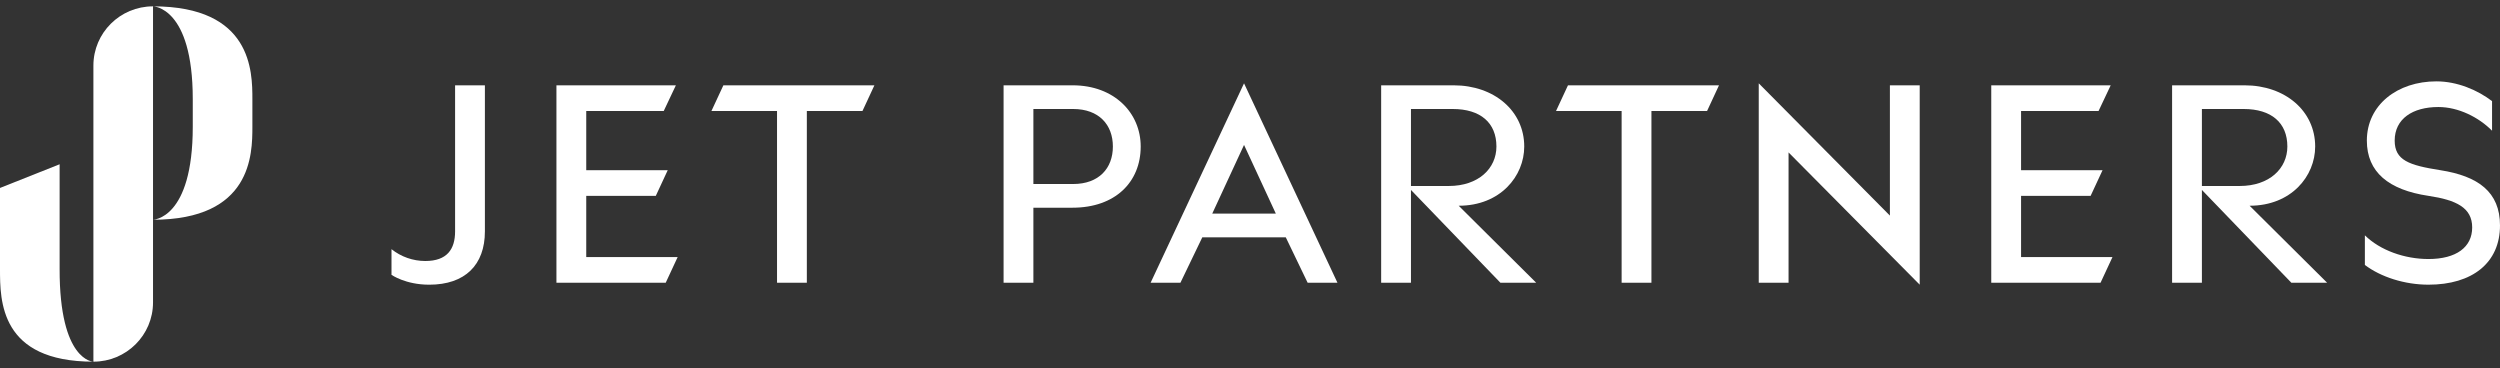
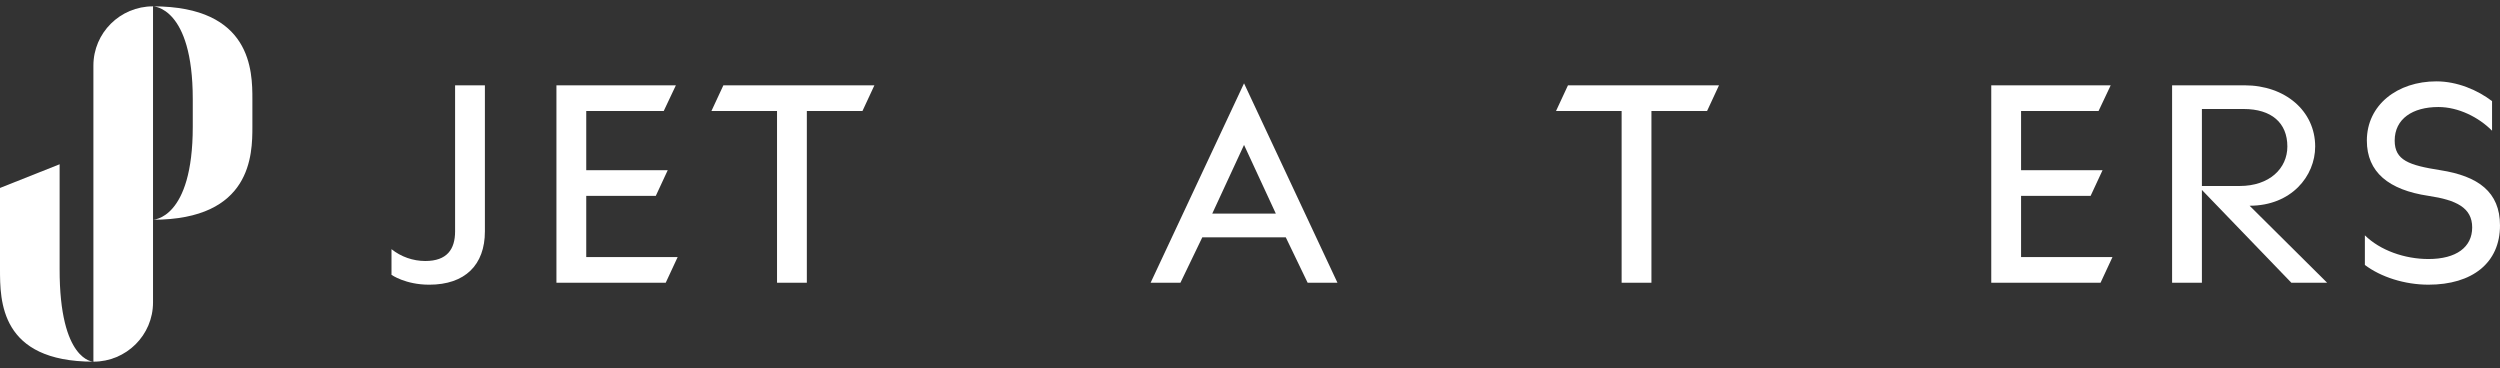
<svg xmlns="http://www.w3.org/2000/svg" width="197" height="29" viewBox="0 0 197 29" fill="none">
  <rect x="0" y="0" width="197" height="29" fill="#333333" stroke="none" />
-   <path fill-rule="evenodd" clip-rule="evenodd" d="M79.082 6.723H84.532C87.805 6.723 89.887 8.9 89.887 11.545C89.887 14.345 87.883 16.367 84.516 16.367H81.431V22.278H79.082V6.723ZM81.431 14.5H84.563C86.599 14.5 87.695 13.256 87.695 11.545C87.695 9.834 86.599 8.589 84.563 8.589H81.431V14.5Z" fill="white" />
  <path d="M56.062 8.745H61.23V22.278H63.579V8.745H67.963L68.903 6.723H57.002L56.062 8.745Z" fill="white" />
  <path d="M122.616 8.745H127.784V22.278H130.133V8.745H134.518L135.457 6.723H123.556L122.616 8.745Z" fill="white" />
  <path d="M46.196 15.434H51.677L52.617 13.412H46.196V8.745H52.303L53.259 6.723H43.847V22.278H52.46L53.4 20.256H46.196V15.434Z" fill="white" />
  <path d="M159.26 15.434H164.741L165.681 13.412H159.26V8.745H165.367L166.323 6.723H156.911V22.278H165.524L166.464 20.256H159.26V15.434Z" fill="white" />
  <path d="M192.302 13.411C189.828 13.022 188.701 12.633 188.701 11.078C188.701 9.367 190.11 8.433 192.146 8.433C193.727 8.433 195.325 9.242 196.374 10.3V7.967C195.231 7.096 193.633 6.411 191.989 6.411C188.904 6.411 186.508 8.278 186.508 11.078C186.508 13.567 188.231 14.967 191.363 15.433C193.555 15.76 194.808 16.367 194.808 17.922C194.808 19.478 193.555 20.411 191.363 20.411C189.484 20.411 187.557 19.727 186.352 18.544V20.878C187.604 21.827 189.484 22.433 191.363 22.433C194.808 22.433 197 20.722 197 17.767C197 15.122 195.278 13.878 192.302 13.411Z" fill="white" />
-   <path fill-rule="evenodd" clip-rule="evenodd" d="M114.551 6.723C117.746 6.723 120.11 8.745 120.11 11.545C120.11 13.878 118.231 16.212 114.943 16.212L121.05 22.278H118.231L111.184 14.967V22.278H108.835V6.723H114.551ZM111.184 8.589V14.656H114.16C116.509 14.656 117.918 13.271 117.918 11.545C117.918 9.678 116.665 8.589 114.473 8.589H111.184Z" fill="white" />
  <path fill-rule="evenodd" clip-rule="evenodd" d="M176.877 6.723C180.072 6.723 182.436 8.745 182.436 11.545C182.436 13.878 180.557 16.212 177.268 16.212L183.376 22.278H180.557L173.51 14.967V22.278H171.161V6.723H176.877ZM173.51 8.589V14.656H176.485C178.834 14.656 180.244 13.271 180.244 11.545C180.244 9.678 178.991 8.589 176.799 8.589H173.51Z" fill="white" />
-   <path d="M148.924 16.989L138.589 6.566V22.277H140.938V12.011L151.273 22.433V6.722H148.924V16.989Z" fill="white" />
  <path fill-rule="evenodd" clip-rule="evenodd" d="M93.019 22.277H90.67L98.03 6.566L105.39 22.277H103.041L101.319 18.7H94.742L93.019 22.277ZM98.03 11.42L95.525 16.833H100.536L98.03 11.42Z" fill="white" />
  <path d="M35.861 18.234C35.861 19.634 35.234 20.567 33.512 20.567C32.543 20.566 31.604 20.237 30.85 19.634V21.656C30.85 21.656 31.946 22.434 33.825 22.434C36.644 22.434 38.21 20.878 38.21 18.234V6.723H35.861V18.234Z" fill="white" />
  <path d="M7.36 28.5V5.167C7.36 2.589 9.463 0.5 12.058 0.5V23.833C12.058 26.411 9.954 28.5 7.36 28.5Z" fill="white" />
  <path d="M7.36 28.5C0 28.5 0 23.709 0 21.189V14.811L4.698 12.944V21.189C4.682 28.484 7.36 28.5 7.36 28.5Z" fill="white" />
-   <path d="M19.888 7.811V9.989C19.888 12.167 19.841 17.316 12.043 17.316C12.043 17.316 15.19 17.3 15.19 9.989V7.811C15.19 0.516 12.058 0.5 12.058 0.5C19.857 0.5 19.888 5.633 19.888 7.811Z" fill="white" />
+   <path d="M19.888 7.811V9.989C19.888 12.167 19.841 17.316 12.043 17.316C12.043 17.316 15.19 17.3 15.19 9.989V7.811C15.19 0.516 12.058 0.5 12.058 0.5C19.857 0.5 19.888 5.633 19.888 7.811" fill="white" />
</svg>